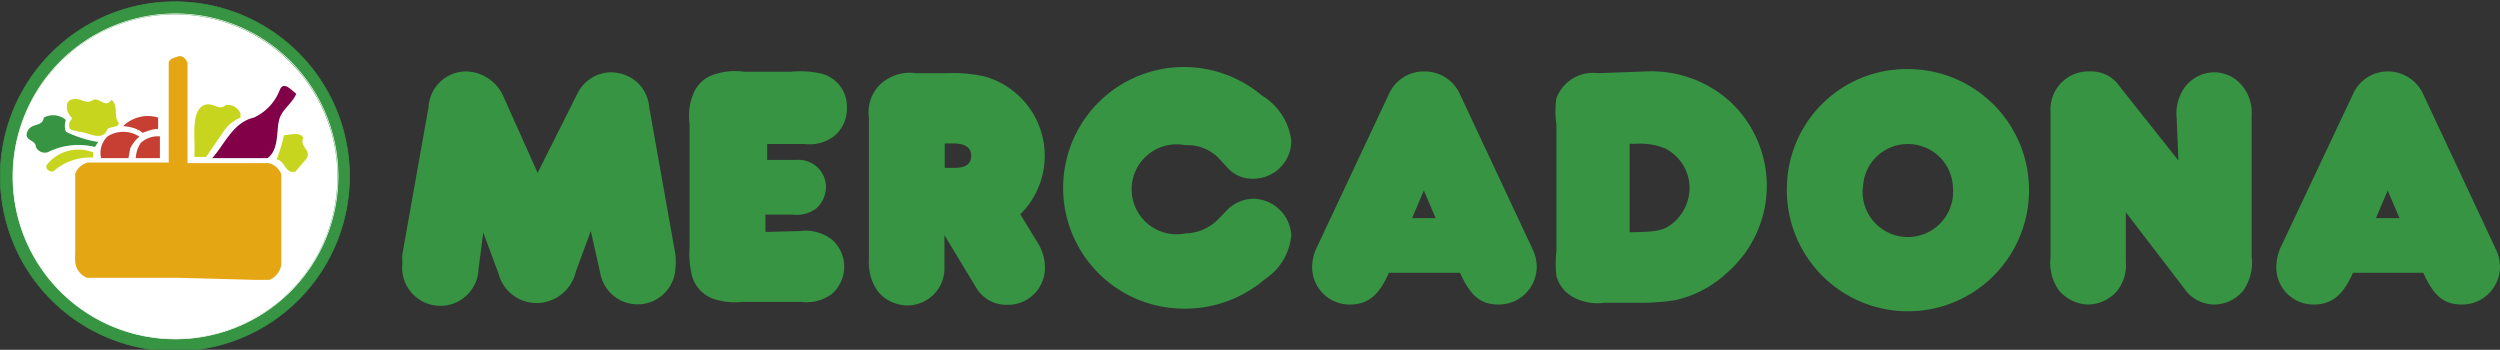
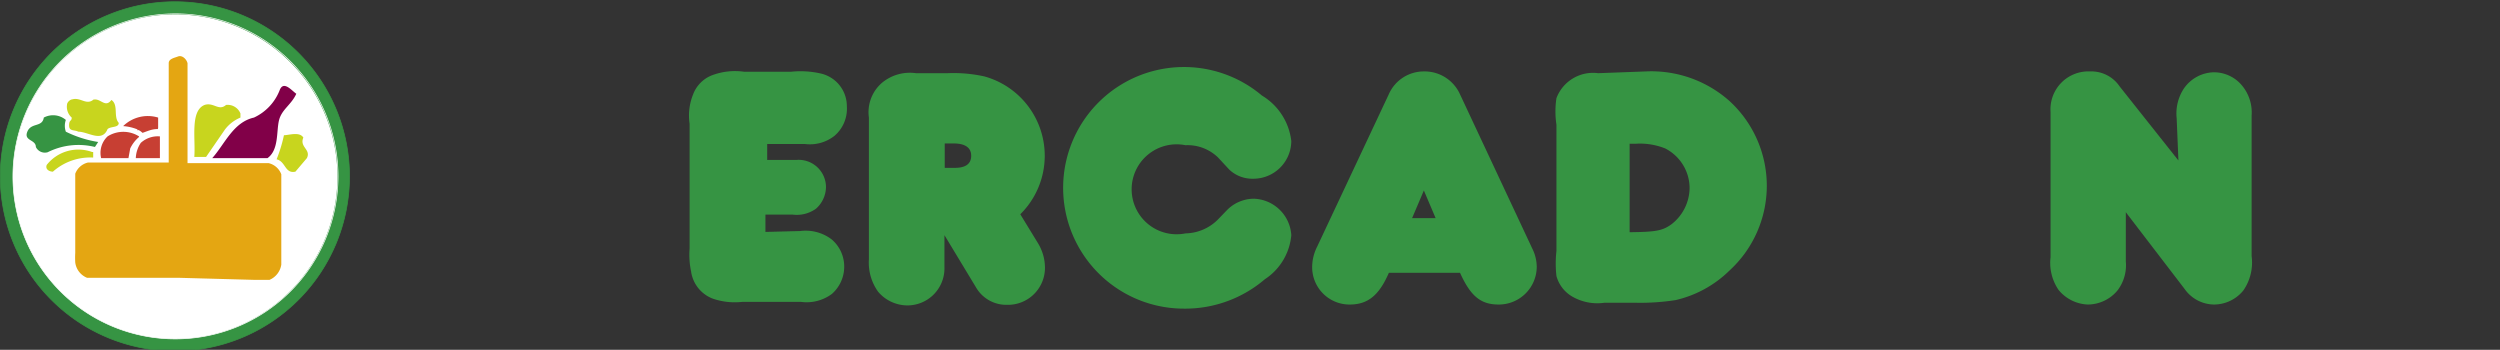
<svg xmlns="http://www.w3.org/2000/svg" id="Capa_1" data-name="Capa 1" viewBox="0 0 85.05 11.9">
  <rect x="0" y="0" width="85.05" height="11.9" fill="#333333" stroke="none" />
  <path d="M2.57,9a5.94,5.94,0,1,1,5.94,5.94A5.94,5.94,0,0,1,2.57,9" transform="translate(-2.56 -3)" style="fill:#369443" />
  <path d="M2.57,9a5.94,5.94,0,1,1,5.94,5.94A5.94,5.94,0,0,1,2.57,9Z" transform="translate(-2.56 -3)" style="fill:none;stroke:#369443;stroke-miterlimit:3.864;stroke-width:0.025px" />
  <path d="M3,9a5.52,5.52,0,1,1,5.52,5.53A5.52,5.52,0,0,1,3,9" transform="translate(-2.56 -3)" style="fill:#fff" />
  <path d="M3,9a5.53,5.53,0,1,1,5.52,5.53A5.52,5.52,0,0,1,3,9Z" transform="translate(-2.56 -3)" style="fill:none;stroke:#fff;stroke-miterlimit:3.864;stroke-width:0.023px" />
  <path d="M8.62,12.45H6.07l-.55,0a.65.65,0,0,1-.4-.52,2.88,2.88,0,0,1,0-.33c0-.23,0-.57,0-.93s0-.64,0-.95,0-.58,0-.81a.61.61,0,0,1,.43-.38H8.3V5.15c0-.15.19-.18.32-.23s.28.08.32.23v3.4H11.7a.61.61,0,0,1,.43.38c0,.23,0,.51,0,.81s0,.64,0,.95,0,.7,0,.93V12a.67.67,0,0,1-.4.52l-.55,0Z" transform="translate(-2.56 -3)" style="fill:#e4a612" />
  <path d="M12.64,6.19c-.17.38-.5.53-.59.91s0,1-.39,1.28H9.78c.43-.48.71-1.22,1.42-1.38a1.71,1.71,0,0,0,.87-.92c.13-.36.41,0,.57.11" transform="translate(-2.56 -3)" style="fill:#810048" />
  <path d="M10.74,6.87V7a1.27,1.27,0,0,0-.53.41l-.64.93h-.4c.05-.6-.15-1.57.35-1.77.31-.1.48.22.73,0a.47.47,0,0,1,.49.29" transform="translate(-2.56 -3)" style="fill:#c8d51e" />
  <path d="M12.88,7.68c-.14.33.27.4.12.7l-.39.46c-.36.08-.33-.35-.64-.42a5,5,0,0,0,.25-.82c.17,0,.53-.13.66.08" transform="translate(-2.56 -3)" style="fill:#c8d51e" />
  <path d="M5.71,6.4c.26-.1.42.3.64,0,.25.17.06.57.25.78,0,.17-.26.11-.38.21-.19.47-.66.09-1,.09-.11-.07-.31,0-.31-.21S5,7.14,5,7a.49.49,0,0,1-.16-.44c0-.07.09-.17.18-.18.29-.08.48.22.73,0" transform="translate(-2.56 -3)" style="fill:#c8d51e" />
  <path d="M4.8,7.08a.6.6,0,0,0,0,.4,3.82,3.82,0,0,0,1.1.35L5.79,8a2.34,2.34,0,0,0-1.61.18A.34.34,0,0,1,3.78,8c0-.26-.42-.2-.29-.52S4,7.34,4.05,7a.67.67,0,0,1,.75.08" transform="translate(-2.56 -3)" style="fill:#369443" />
  <path d="M5.73,8.17l0,.19a1.91,1.91,0,0,0-1.37.48c-.12,0-.27-.08-.21-.23a1.37,1.37,0,0,1,1.54-.44" transform="translate(-2.56 -3)" style="fill:#c8d51e" />
  <path d="M7.93,7.39c-.2,0-.32.06-.52.13-.23-.2-.12,0-.18-.12a1.62,1.62,0,0,0-.48-.11A1.2,1.2,0,0,1,7.94,7s0,.27,0,.35" transform="translate(-2.56 -3)" style="fill:#c73f33" />
  <path d="M7.29,7.66a1.17,1.17,0,0,0-.3.39l-.06.33H6a.77.77,0,0,1,.22-.74,1,1,0,0,1,1.07,0" transform="translate(-2.56 -3)" style="fill:#c73f33" />
  <path d="M8,8.38H7.18a1,1,0,0,1,.17-.52A.86.86,0,0,1,8,7.64Z" transform="translate(-2.56 -3)" style="fill:#c73f33" />
-   <path d="M20.85,8.88,19.69,6.29a1.42,1.42,0,0,0-1.29-.86,1.28,1.28,0,0,0-1.26,1.21l-.89,5a1.63,1.63,0,0,0,0,.31,1.3,1.3,0,1,0,2.59.2L19,10.91l.52,1.4a1.34,1.34,0,0,0,1.31,1,1.38,1.38,0,0,0,1.32-1.07l.51-1.38L23,12.38a1.29,1.29,0,0,0,2.54-.27,2.55,2.55,0,0,0,0-.44l-.89-5a1.34,1.34,0,0,0-.4-.86,1.38,1.38,0,0,0-.89-.35,1.29,1.29,0,0,0-1.14.69Z" transform="translate(-2.56 -3)" style="fill:#369443" />
  <path d="M28.6,10.89V10.3h.92a1.12,1.12,0,0,0,.8-.2,1,1,0,0,0,.34-.74.93.93,0,0,0-1-.92h-1V7.9h1.29a1.35,1.35,0,0,0,1-.28,1.21,1.21,0,0,0,.42-1,1.14,1.14,0,0,0-.89-1.12,3.11,3.11,0,0,0-1-.06H27.87a2.21,2.21,0,0,0-1.11.13,1.12,1.12,0,0,0-.62.64,1.92,1.92,0,0,0-.12,1v4.25a2.73,2.73,0,0,0,.05.77,1.16,1.16,0,0,0,.74.93,2.3,2.3,0,0,0,1,.11h2A1.44,1.44,0,0,0,30.86,13a1.23,1.23,0,0,0,.42-.93,1.21,1.21,0,0,0-.42-.92,1.46,1.46,0,0,0-1.08-.29Z" transform="translate(-2.56 -3)" style="fill:#369443" />
  <path d="M37.27,10.29A2.8,2.8,0,0,0,36.05,5.6a4.87,4.87,0,0,0-1.25-.11H33.72a1.48,1.48,0,0,0-1.17.34A1.32,1.32,0,0,0,32.12,7v4.82a1.7,1.7,0,0,0,.31,1.1,1.31,1.31,0,0,0,1,.47,1.26,1.26,0,0,0,1.26-1.3V11l1.07,1.77a1.19,1.19,0,0,0,1.06.6,1.26,1.26,0,0,0,1.29-1.27,1.62,1.62,0,0,0-.24-.83ZM34.7,7.88H35c.39,0,.6.14.6.42s-.2.42-.59.41H34.7Z" transform="translate(-2.56 -3)" style="fill:#369443" />
  <path d="M46.49,11A1.32,1.32,0,0,0,45.2,9.76a1.3,1.3,0,0,0-.89.38l-.27.28a1.6,1.6,0,0,1-1.15.52,1.53,1.53,0,1,1,0-3A1.49,1.49,0,0,1,44,8.36l.38.41a1.14,1.14,0,0,0,.81.31A1.29,1.29,0,0,0,46.49,7.8a2.08,2.08,0,0,0-1-1.55,4.11,4.11,0,1,0-2.63,7.25,4.17,4.17,0,0,0,2.73-1A2,2,0,0,0,46.49,11" transform="translate(-2.56 -3)" style="fill:#369443" />
  <path d="M49.83,12.28h2.4c.36.8.71,1.08,1.31,1.08a1.29,1.29,0,0,0,1.3-1.28,1.41,1.41,0,0,0-.15-.62L52.23,6.21A1.32,1.32,0,0,0,51,5.43a1.3,1.3,0,0,0-1.19.77l-2.44,5.19a1.55,1.55,0,0,0-.17.68,1.27,1.27,0,0,0,1.28,1.29c.62,0,1-.32,1.33-1.08m.79-1.86.4-.94.4.94Z" transform="translate(-2.56 -3)" style="fill:#369443" />
  <path d="M56.93,5.49a1.33,1.33,0,0,0-1.42.85,3,3,0,0,0,0,.9v4.3a3.83,3.83,0,0,0,0,.85,1.16,1.16,0,0,0,.54.7,1.7,1.7,0,0,0,1.09.21h1.09a7.83,7.83,0,0,0,1.33-.09,3.84,3.84,0,0,0,1.83-1,3.91,3.91,0,0,0,0-5.78,4,4,0,0,0-2.84-1ZM58,7.89h.21a2.3,2.3,0,0,1,1,.16,1.52,1.52,0,0,1,.83,1.35,1.58,1.58,0,0,1-.63,1.24c-.3.21-.52.25-1.41.26Z" transform="translate(-2.56 -3)" style="fill:#369443" />
-   <path d="M63.35,9.35a4.12,4.12,0,1,0,4.11-4,4.07,4.07,0,0,0-4.11,4.05m2.59,0a1.52,1.52,0,0,1,1.53-1.5A1.53,1.53,0,0,1,69,9.4a1.54,1.54,0,1,1-3.07,0" transform="translate(-2.56 -3)" style="fill:#369443" />
  <path d="M76.67,8.46l-2-2.52a1.16,1.16,0,0,0-1-.51,1.29,1.29,0,0,0-1.35,1.38v4.94a1.63,1.63,0,0,0,.27,1.11,1.35,1.35,0,0,0,1,.5,1.32,1.32,0,0,0,1-.47,1.41,1.41,0,0,0,.29-1V10.22l2,2.61a1.24,1.24,0,0,0,1,.53,1.29,1.29,0,0,0,1-.48,1.67,1.67,0,0,0,.28-1.17V6.93a1.43,1.43,0,0,0-.31-1,1.24,1.24,0,0,0-1-.47,1.27,1.27,0,0,0-1,.56,1.54,1.54,0,0,0-.24,1Z" transform="translate(-2.56 -3)" style="fill:#369443" />
-   <path d="M82.61,12.28H85c.36.8.71,1.08,1.31,1.08a1.29,1.29,0,0,0,1.3-1.28,1.41,1.41,0,0,0-.15-.62L85,6.21a1.32,1.32,0,0,0-1.21-.78,1.29,1.29,0,0,0-1.18.77l-2.45,5.19a1.69,1.69,0,0,0-.16.68,1.26,1.26,0,0,0,1.27,1.29c.62,0,1-.32,1.34-1.08m.78-1.86.4-.94.4.94Z" transform="translate(-2.56 -3)" style="fill:#369443" />
</svg>